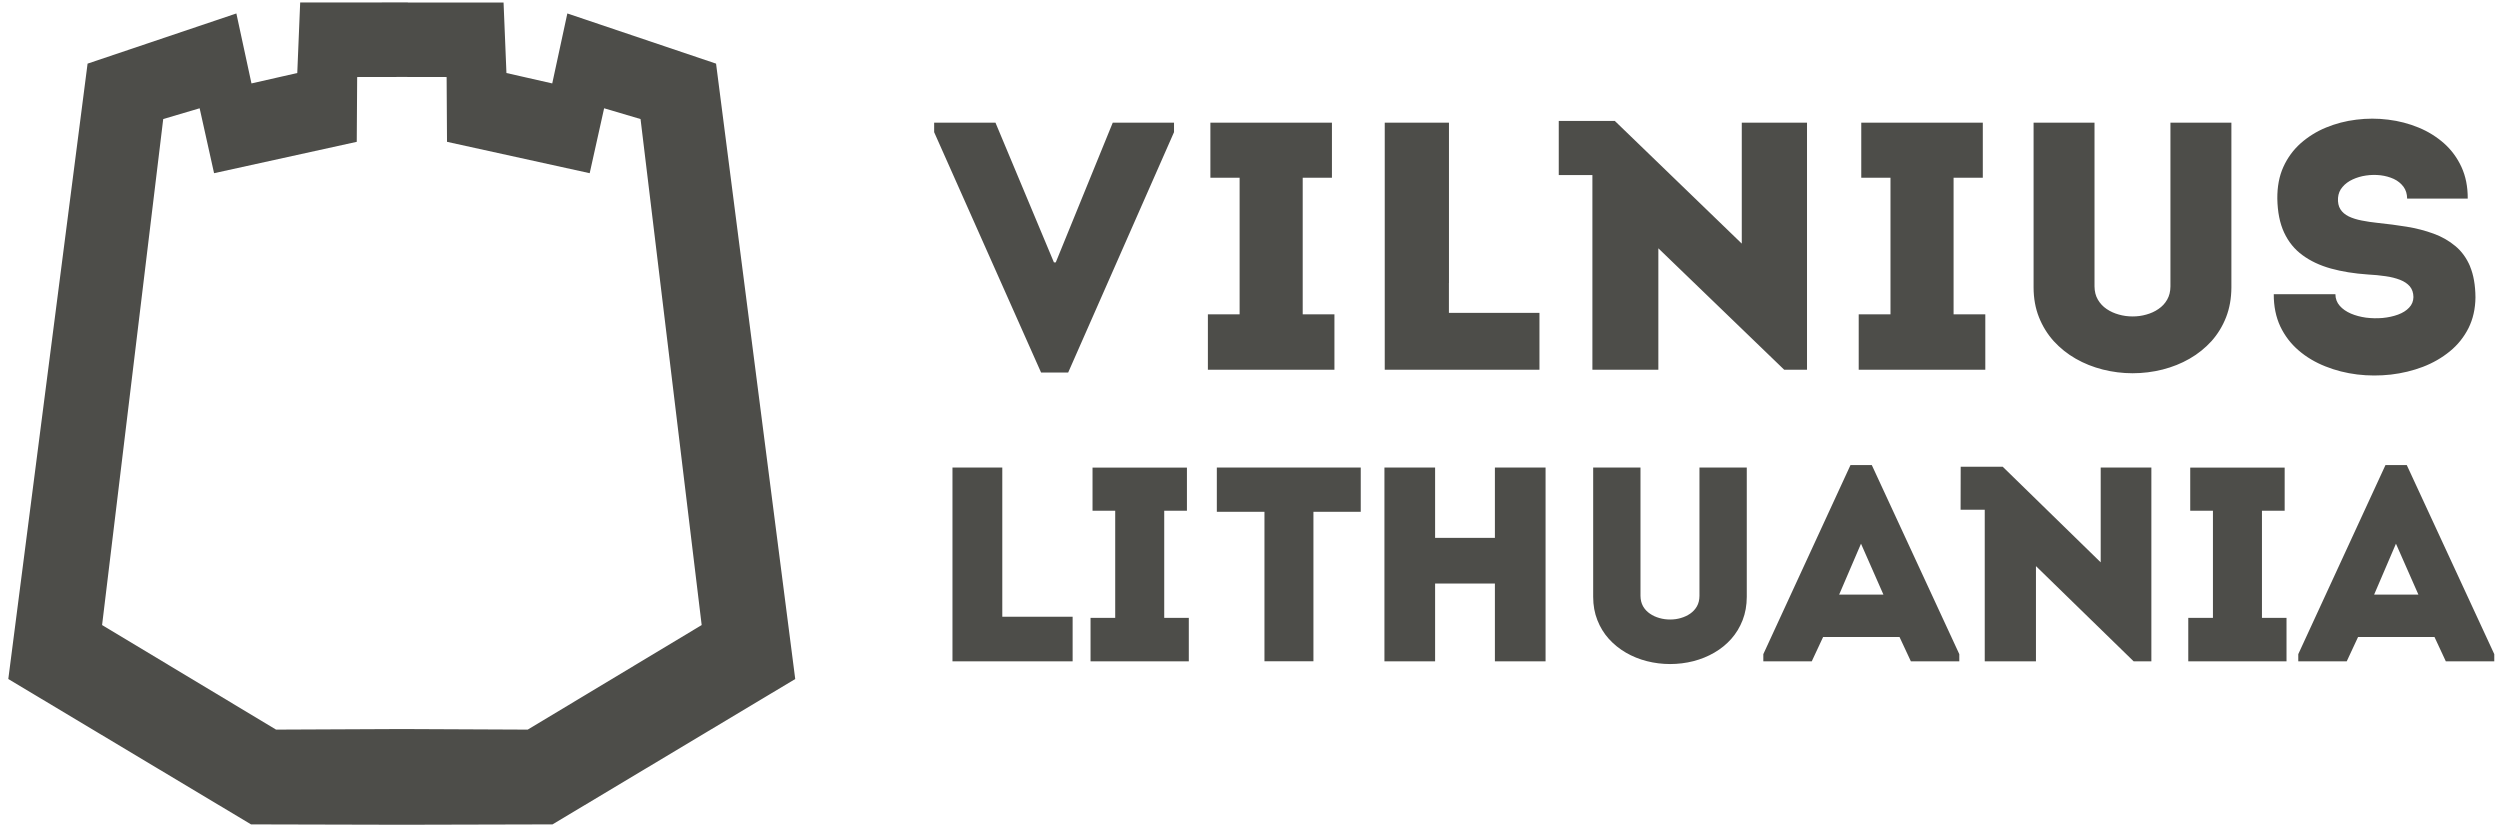
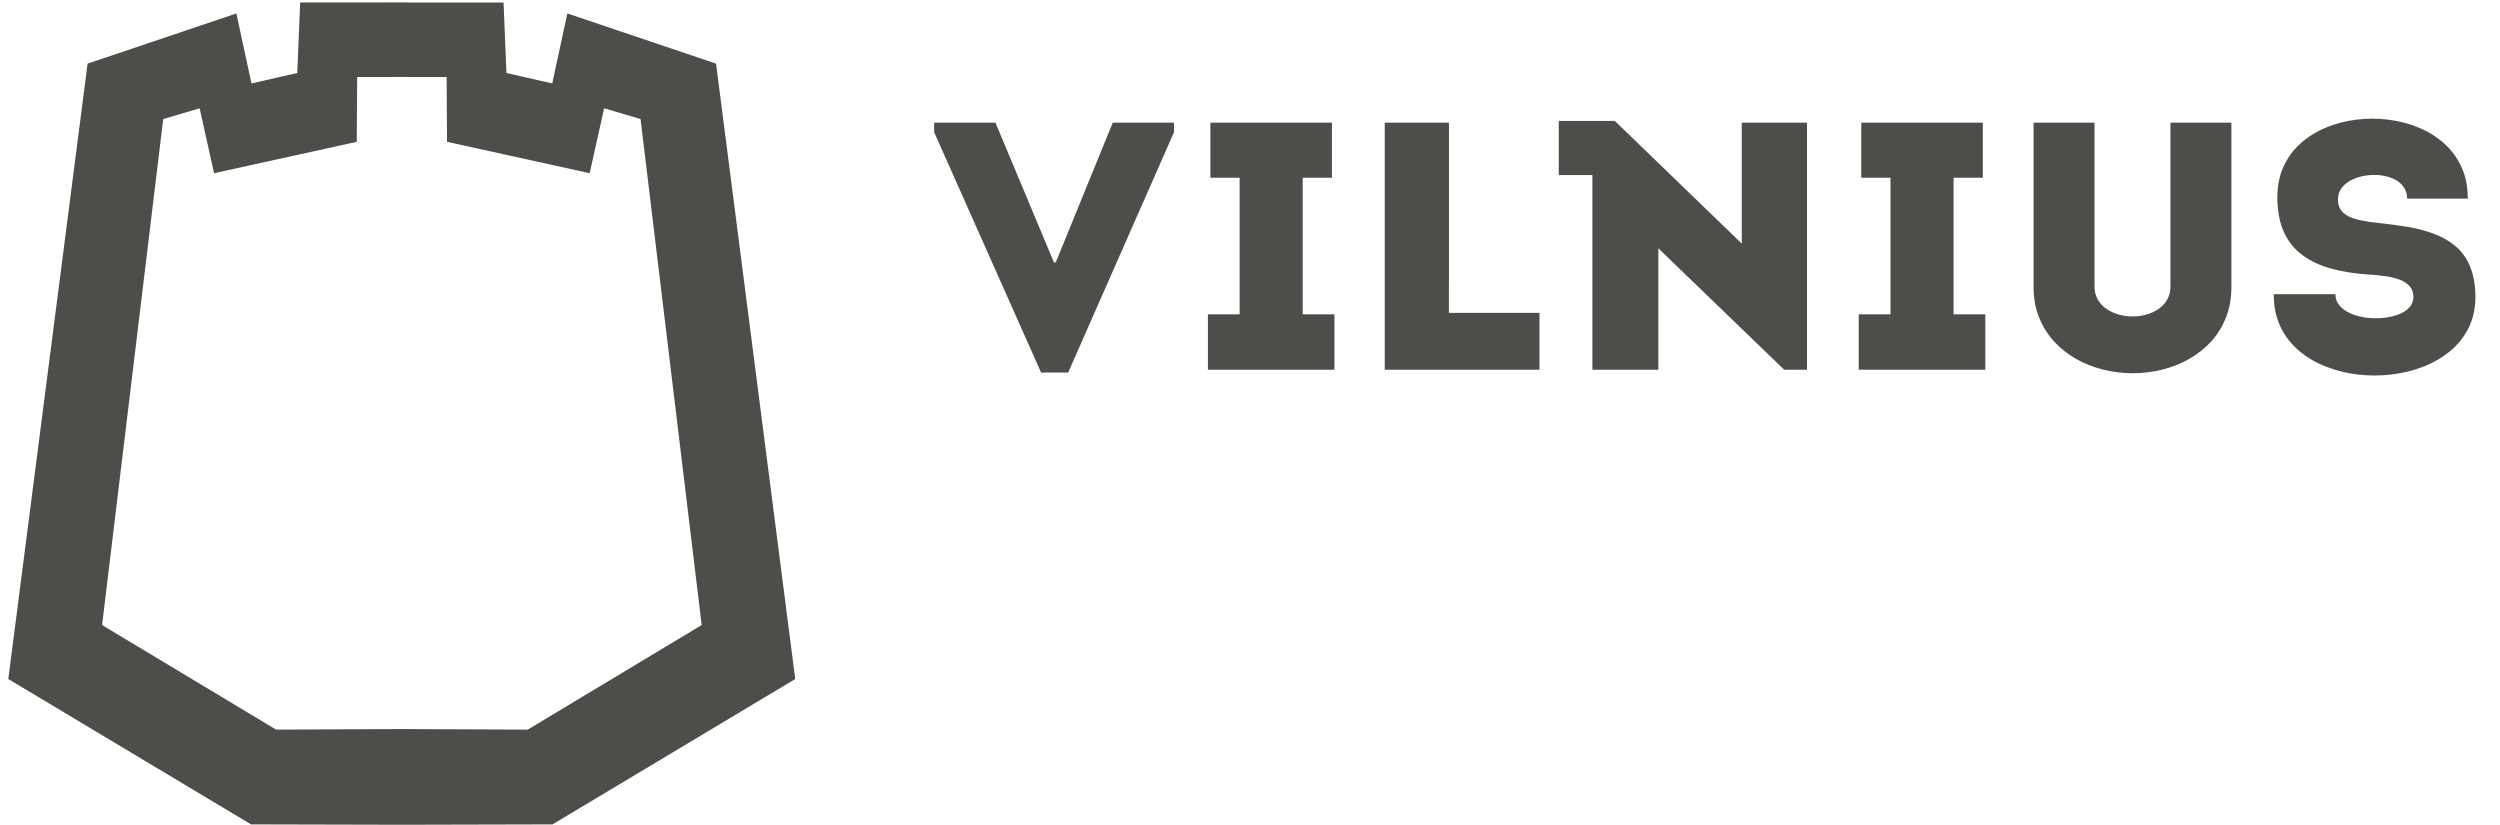
<svg xmlns="http://www.w3.org/2000/svg" width="97" height="32" viewBox="0 0 97 32" fill="none">
  <g clip-path="url(#clip0_2142_3045)">
    <path fill-rule="evenodd" clip-rule="evenodd" d="M15.591 2.986L17.329 2.989L17.344 5.503L22.88 6.72L23.44 4.201L24.853 4.619L27.225 24.252L20.476 28.309L15.825 28.288H15.593H15.361L10.711 28.309L3.961 24.252L6.333 4.619L7.746 4.201L8.306 6.72L13.842 5.503L13.858 2.989L15.595 2.986H15.591ZM21.427 3.237L19.65 2.833L19.538 0.097H15.825V0.094H15.359L11.647 0.097L11.534 2.833L9.757 3.237L9.171 0.522L3.398 2.469L0.322 26.346L9.74 31.986L15.356 32H15.588H15.82L21.438 31.986L30.855 26.346L27.783 2.469L22.013 0.522L21.427 3.237Z" fill="#4D4D49" />
    <path fill-rule="evenodd" clip-rule="evenodd" d="M95.841 10.338C95.703 10.014 95.512 9.748 95.266 9.546C95.021 9.341 94.739 9.18 94.418 9.064C94.097 8.947 93.751 8.857 93.383 8.797C93.014 8.738 92.636 8.687 92.249 8.648C92.031 8.625 91.824 8.594 91.633 8.556C91.443 8.519 91.276 8.467 91.132 8.398C90.99 8.327 90.881 8.237 90.808 8.12C90.734 8.003 90.703 7.855 90.715 7.675C90.728 7.514 90.786 7.371 90.89 7.254C90.992 7.132 91.122 7.037 91.283 6.962C91.443 6.888 91.618 6.836 91.803 6.81C91.992 6.782 92.18 6.78 92.367 6.801C92.552 6.824 92.724 6.872 92.88 6.943C93.034 7.016 93.159 7.117 93.255 7.245C93.347 7.37 93.395 7.522 93.397 7.706H95.748C95.751 7.247 95.67 6.839 95.505 6.48C95.342 6.125 95.115 5.816 94.827 5.56C94.539 5.307 94.21 5.1 93.837 4.948C93.466 4.795 93.074 4.693 92.663 4.643C92.251 4.591 91.838 4.591 91.425 4.643C91.013 4.693 90.623 4.795 90.252 4.948C89.881 5.1 89.553 5.307 89.265 5.56C88.979 5.816 88.754 6.123 88.593 6.48C88.431 6.839 88.357 7.247 88.36 7.706C88.369 8.224 88.456 8.663 88.624 9.024C88.792 9.384 89.029 9.676 89.338 9.901C89.643 10.126 90.011 10.3 90.439 10.419C90.865 10.537 91.344 10.614 91.871 10.65C92.114 10.664 92.343 10.683 92.556 10.716C92.769 10.745 92.956 10.794 93.119 10.856C93.282 10.919 93.409 11.005 93.501 11.111C93.593 11.222 93.639 11.359 93.641 11.526C93.638 11.685 93.584 11.822 93.473 11.937C93.366 12.051 93.222 12.141 93.043 12.207C92.863 12.273 92.665 12.316 92.45 12.337C92.235 12.356 92.018 12.351 91.803 12.325C91.59 12.295 91.391 12.243 91.214 12.167C91.035 12.089 90.89 11.989 90.782 11.865C90.673 11.741 90.614 11.59 90.614 11.416H88.222C88.22 11.884 88.305 12.3 88.475 12.665C88.648 13.027 88.884 13.337 89.186 13.596C89.487 13.856 89.836 14.062 90.226 14.216C90.614 14.372 91.028 14.476 91.462 14.53C91.897 14.582 92.331 14.582 92.766 14.534C93.201 14.483 93.614 14.383 94.005 14.235C94.397 14.085 94.747 13.883 95.054 13.632C95.361 13.382 95.6 13.082 95.777 12.732C95.952 12.382 96.043 11.985 96.048 11.538C96.044 11.063 95.973 10.66 95.838 10.338M84.213 4.759V11.113C84.211 11.311 84.17 11.479 84.087 11.624C84.003 11.772 83.891 11.893 83.748 11.989C83.608 12.087 83.452 12.157 83.278 12.205C83.105 12.255 82.928 12.278 82.746 12.278C82.564 12.278 82.387 12.255 82.212 12.205C82.037 12.157 81.881 12.087 81.737 11.989C81.595 11.893 81.482 11.772 81.396 11.624C81.312 11.48 81.269 11.311 81.267 11.113V4.759H78.903V11.155C78.904 11.576 78.974 11.963 79.112 12.309C79.251 12.658 79.442 12.966 79.686 13.237C79.931 13.505 80.217 13.734 80.539 13.918C80.863 14.104 81.212 14.242 81.588 14.338C81.964 14.433 82.349 14.482 82.746 14.482C83.143 14.482 83.535 14.433 83.91 14.338C84.284 14.242 84.634 14.104 84.955 13.918C85.278 13.734 85.56 13.505 85.805 13.237C86.046 12.966 86.235 12.659 86.372 12.309C86.507 11.963 86.576 11.576 86.578 11.155V4.759H84.213ZM75.799 6.895H76.933V4.759H72.217V6.895H73.351V12.195H72.118V14.345H77.03V12.195H75.799V6.895ZM67.579 9.45L62.683 4.719H62.669V4.693H60.48V6.792H61.785V14.345H64.344V9.634L69.226 14.345H70.112V4.759H67.581V9.45H67.579ZM56.22 10.978V4.759H53.728V14.345H59.731V12.139H56.218V10.976L56.22 10.978ZM50.545 6.895H51.679V4.759H46.963V6.895H48.097V12.195H46.866V14.345H51.776V12.195H50.545V6.895ZM43.173 4.759H45.552V5.128L41.445 14.454H40.394L36.245 5.128V4.759H38.624L40.893 10.182H40.963L43.175 4.759H43.173Z" fill="#4D4D49" />
-     <path d="M93.834 23.071H92.116L92.963 21.095L93.834 23.071ZM94.898 25.66H96.778V25.381L93.383 18.045H92.556L89.173 25.381V25.66H91.053L91.493 24.715H94.458L94.898 25.66ZM87.764 23.973V19.817H88.645V18.142H84.981V19.817H85.862V23.973H84.905V25.66H88.717V23.973H87.762H87.764ZM73.077 23.071H71.359L72.207 21.095L73.077 23.071ZM74.142 25.66H76.021V25.381L72.626 18.045H71.799L68.417 25.381V25.66H70.296L70.737 24.715H73.701L74.142 25.66ZM64.802 24.037C64.66 24.037 64.523 24.02 64.386 23.98C64.251 23.943 64.127 23.886 64.017 23.81C63.906 23.735 63.817 23.64 63.751 23.525C63.687 23.411 63.653 23.277 63.651 23.123V18.14H61.815V23.156C61.815 23.487 61.87 23.789 61.978 24.061C62.085 24.335 62.234 24.578 62.423 24.788C62.614 24.999 62.836 25.178 63.086 25.323C63.337 25.469 63.607 25.578 63.9 25.653C64.192 25.727 64.492 25.765 64.8 25.765C65.109 25.765 65.412 25.727 65.704 25.653C65.993 25.578 66.265 25.469 66.515 25.323C66.766 25.178 66.987 24.999 67.174 24.788C67.361 24.576 67.508 24.335 67.614 24.061C67.72 23.789 67.774 23.487 67.775 23.156V18.14H65.939V23.123C65.938 23.277 65.905 23.409 65.841 23.525C65.776 23.64 65.688 23.735 65.579 23.81C65.469 23.886 65.348 23.941 65.213 23.98C65.078 24.02 64.941 24.037 64.8 24.037H64.802ZM59.968 18.14H58.002V20.869H55.682V18.14H53.716V25.66H55.682V22.641H58.002V25.66H59.968V18.14ZM49.061 19.858V25.658H50.961V19.858H52.797V18.14H47.213V19.858H49.059H49.061ZM45.172 23.973V19.817H46.053V18.142H42.39V19.817H43.27V23.973H42.313V25.66H46.126V23.973H45.171H45.172ZM76.075 18.107L76.071 19.777H77.008V25.66H78.995V21.965L82.786 25.66H83.473V18.14H81.507V21.819L77.705 18.109H76.073L76.075 18.107ZM38.889 18.14H36.956V25.66H41.618V23.929H38.889V18.14Z" fill="#4D4D49" />
  </g>
  <defs>
    <clipPath id="clip0_2142_3045">
      <rect width="96.78" height="32" fill="white" transform="translate(0.22)" />
    </clipPath>
  </defs>
</svg>